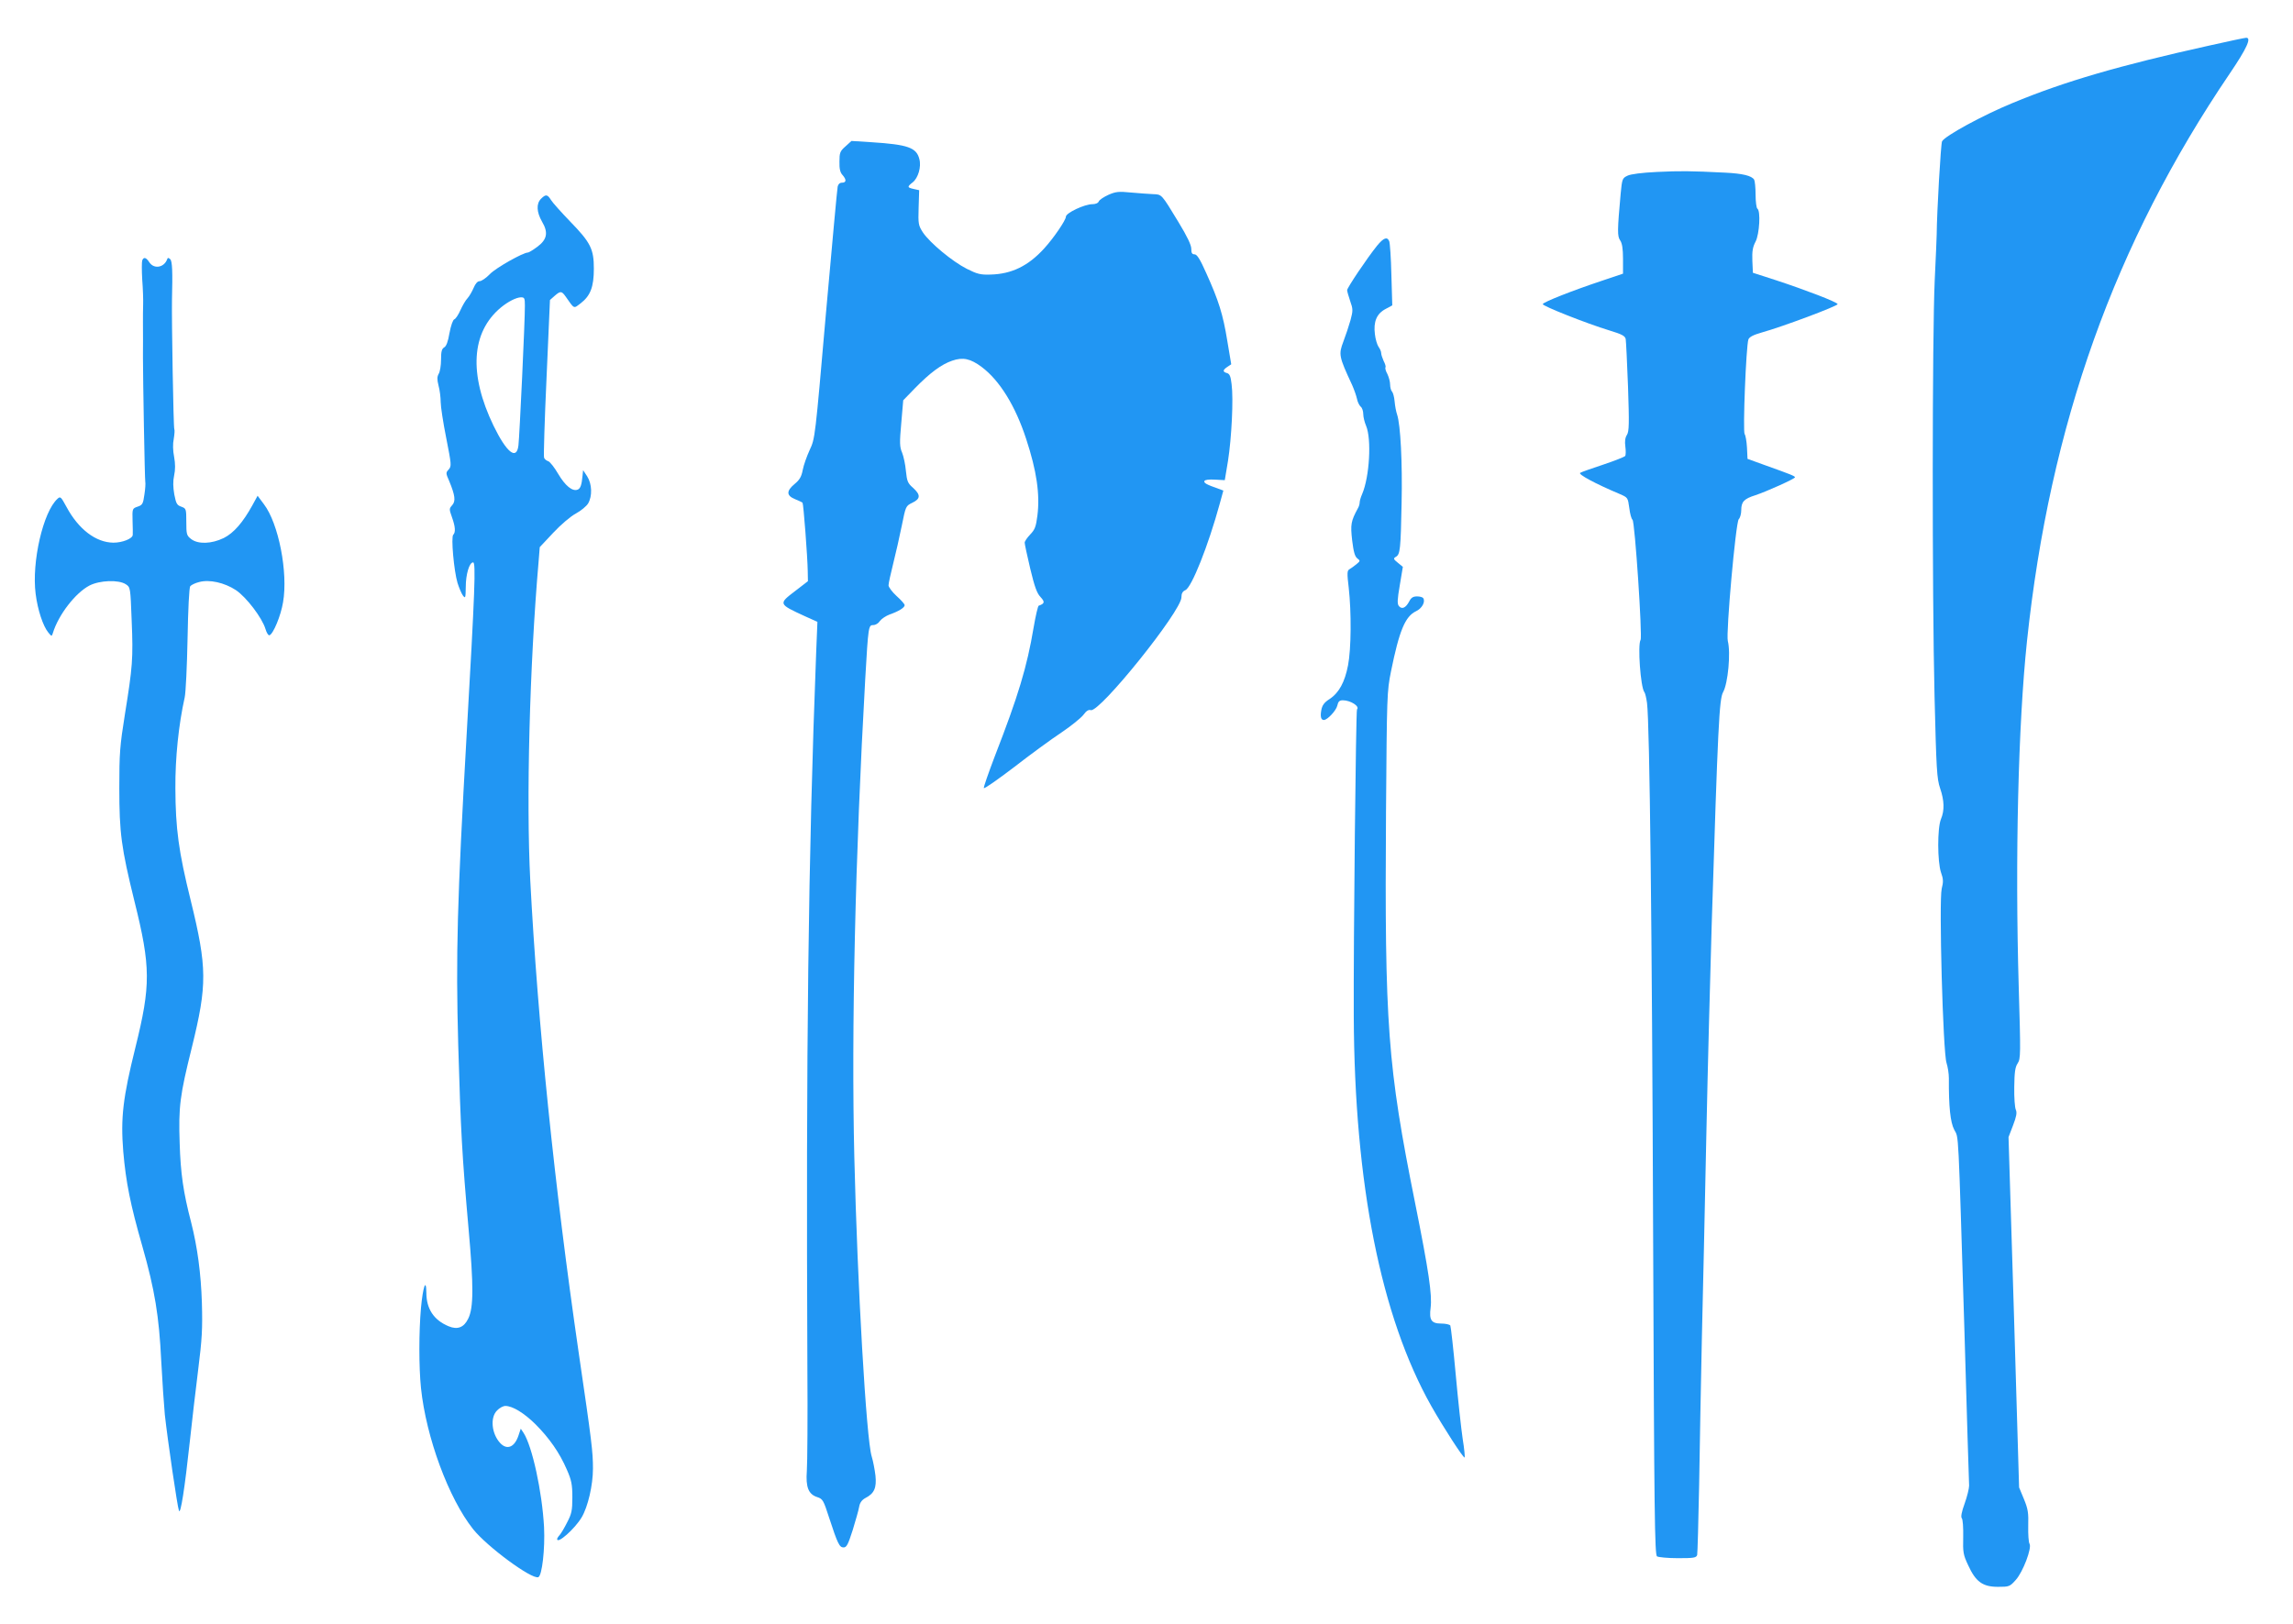
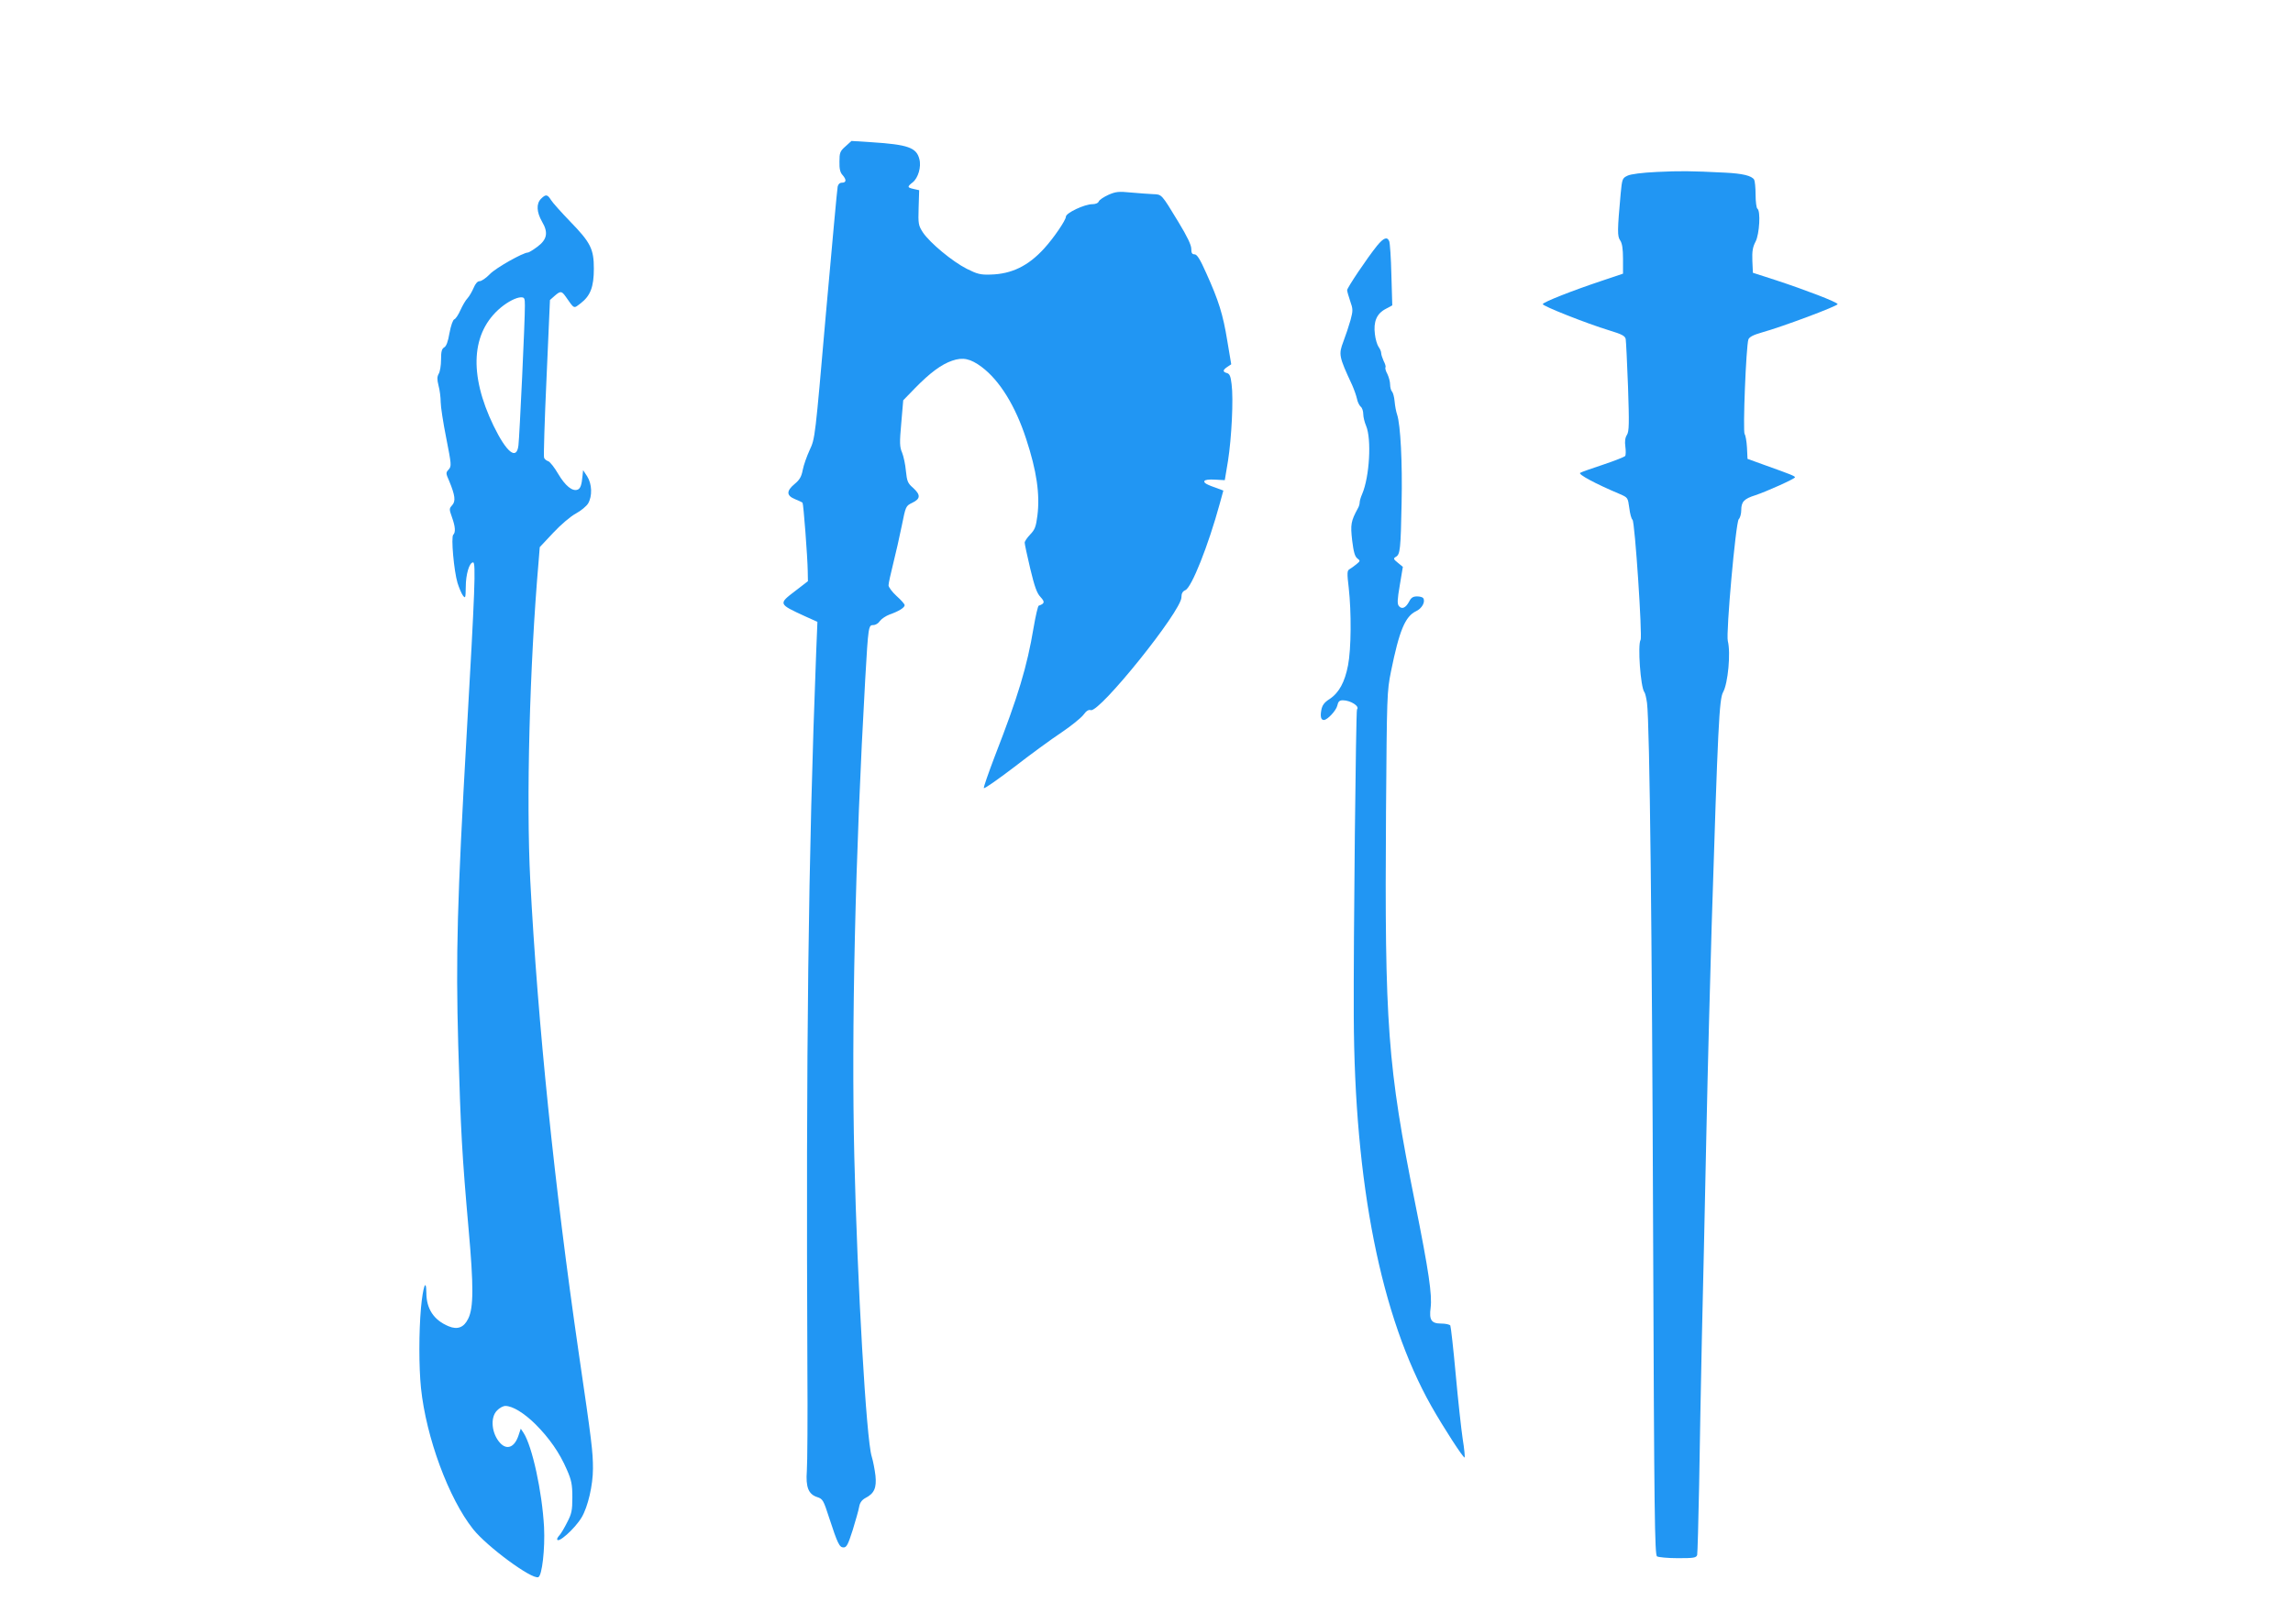
<svg xmlns="http://www.w3.org/2000/svg" version="1.0" width="1280pt" height="907pt" viewBox="0 0 1280 907" preserveAspectRatio="xMidYMid meet">
  <g transform="translate(0,907) scale(0.1,-0.1)" fill="#2196f3" stroke="none">
-     <path d="M12330 8815 c-500 -111 -806 -200 -1095 -320 -168 -69 -378 -184 -394 -214 -7 -12 -29 -396 -30 -521 0 -14 -5 -128 -11 -255 -14 -301 -15 -1747 -1 -2323 10 -408 13 -460 31 -513 24 -70 25 -124 5 -172 -21 -50 -20 -239 0 -298 13 -36 14 -53 4 -91 -16 -69 7 -916 27 -973 7 -22 13 -60 13 -85 -1 -159 8 -246 30 -288 26 -50 21 33 57 -1127 13 -456 25 -843 26 -860 0 -16 -11 -61 -25 -100 -17 -47 -22 -74 -16 -82 6 -6 9 -53 8 -105 -2 -85 0 -99 28 -158 42 -92 81 -120 166 -120 62 0 66 1 99 38 41 45 92 181 77 203 -5 8 -8 52 -7 99 2 73 -1 94 -24 150 l-27 65 -29 978 -30 978 25 65 c19 50 23 71 16 87 -6 12 -10 69 -9 127 1 84 5 112 19 133 17 26 17 49 6 425 -21 721 -3 1466 46 1932 128 1209 490 2222 1131 3168 97 143 124 203 92 201 -7 0 -101 -20 -208 -44z" />
    <path d="M4720 8253 c-31 -27 -34 -36 -34 -86 -1 -39 4 -60 17 -74 23 -26 22 -43 -3 -43 -12 0 -21 -8 -24 -22 -3 -13 -32 -334 -66 -714 -60 -690 -60 -692 -90 -756 -16 -35 -34 -85 -39 -112 -7 -37 -17 -55 -45 -78 -47 -39 -47 -65 2 -85 20 -8 39 -17 42 -20 5 -5 28 -304 29 -383 l1 -55 -70 -54 c-96 -73 -96 -73 54 -142 l69 -31 -7 -172 c-44 -1136 -57 -2225 -49 -3996 2 -272 0 -529 -3 -572 -7 -92 9 -131 58 -147 31 -10 35 -18 66 -114 48 -147 58 -167 81 -167 17 0 25 16 51 97 16 53 33 111 36 130 4 23 15 38 35 49 49 25 63 56 56 125 -4 33 -13 81 -21 107 -30 94 -80 960 -97 1671 -17 710 5 1682 61 2671 17 294 18 300 45 300 13 0 29 10 37 23 9 12 33 28 54 36 49 17 84 38 84 52 0 6 -20 29 -45 51 -25 23 -45 50 -45 60 0 11 12 65 26 121 14 56 36 152 48 212 22 109 22 110 59 128 46 22 47 44 4 83 -30 26 -34 37 -40 94 -3 36 -13 82 -21 102 -14 32 -15 55 -5 165 l11 128 66 68 c84 86 148 133 207 153 60 21 102 12 165 -35 100 -75 188 -217 248 -401 59 -179 78 -310 63 -429 -8 -62 -14 -78 -40 -105 -17 -18 -31 -38 -31 -46 0 -8 14 -73 31 -145 24 -100 37 -137 57 -158 26 -28 24 -37 -10 -49 -4 -2 -17 -56 -28 -121 -37 -221 -86 -383 -217 -720 -35 -92 -63 -172 -61 -177 2 -6 77 47 168 116 90 70 209 157 265 194 55 37 110 82 123 99 16 22 29 30 41 26 49 -15 506 553 506 630 0 21 6 33 22 40 35 15 128 249 192 483 l20 73 -27 10 c-68 24 -82 32 -79 43 3 7 25 10 59 8 l55 -3 18 108 c20 128 31 346 20 428 -5 44 -11 58 -26 62 -25 7 -24 17 3 35 l21 14 -22 131 c-24 148 -48 224 -117 377 -35 79 -52 106 -66 106 -14 0 -18 8 -18 31 0 21 -23 69 -71 148 -97 160 -93 155 -142 157 -23 1 -78 5 -123 9 -70 7 -86 5 -127 -13 -26 -12 -50 -28 -53 -36 -4 -10 -18 -16 -36 -16 -44 0 -148 -49 -148 -70 0 -19 -68 -119 -121 -177 -89 -98 -182 -143 -299 -146 -57 -2 -75 3 -133 32 -81 41 -206 145 -245 203 -25 39 -27 47 -24 139 l3 97 -31 7 c-36 8 -37 12 -5 37 30 24 49 86 37 130 -16 64 -64 81 -268 94 l-111 7 -33 -30z" />
    <path d="M9250 8110 c-84 -4 -147 -12 -165 -21 -29 -14 -30 -18 -38 -99 -19 -209 -19 -239 -3 -262 11 -16 16 -46 16 -104 l0 -82 -122 -41 c-159 -53 -322 -117 -326 -129 -3 -10 244 -108 372 -147 69 -21 87 -30 91 -48 2 -12 8 -132 13 -267 7 -206 6 -249 -6 -268 -10 -15 -13 -37 -9 -65 3 -23 3 -47 -1 -53 -4 -5 -59 -27 -122 -48 -63 -21 -121 -41 -129 -46 -14 -8 87 -62 220 -118 46 -20 46 -20 54 -78 4 -33 12 -62 18 -66 13 -8 56 -654 45 -671 -17 -27 0 -265 21 -291 5 -6 11 -33 15 -61 15 -117 28 -1279 34 -2958 6 -1582 9 -1799 22 -1807 8 -5 61 -10 117 -10 88 0 102 2 107 18 2 9 7 186 11 392 3 206 10 571 15 810 6 239 17 750 25 1135 8 385 22 916 30 1180 35 1117 42 1263 64 1301 27 49 43 219 26 285 -11 43 44 661 61 680 8 8 14 31 14 50 0 47 15 64 79 84 61 20 221 92 221 100 0 7 -26 17 -160 65 l-105 38 -3 63 c-2 35 -8 69 -13 75 -11 14 8 493 21 529 6 14 27 25 76 39 112 31 425 148 422 158 -4 12 -176 78 -343 133 l-130 42 -3 67 c-2 53 2 77 18 107 22 43 29 172 10 184 -5 3 -10 39 -10 78 0 40 -4 77 -8 84 -14 22 -64 34 -161 39 -200 10 -250 10 -381 4z" />
    <path d="M3020 7960 c-27 -27 -25 -74 6 -128 36 -61 28 -100 -28 -141 -23 -17 -46 -31 -51 -31 -27 0 -178 -85 -212 -120 -21 -22 -47 -40 -58 -40 -11 0 -23 -13 -33 -37 -9 -21 -24 -47 -34 -58 -11 -11 -28 -41 -40 -67 -11 -25 -26 -48 -34 -51 -8 -3 -19 -35 -27 -77 -8 -48 -18 -74 -30 -80 -13 -8 -17 -23 -17 -68 0 -33 -6 -68 -13 -79 -9 -16 -10 -30 -1 -66 7 -25 12 -67 12 -92 0 -25 14 -116 31 -201 29 -148 30 -156 14 -175 -17 -18 -17 -21 3 -66 32 -78 37 -111 16 -134 -17 -19 -17 -22 -1 -67 19 -53 21 -84 7 -98 -13 -13 4 -202 24 -269 9 -28 22 -59 30 -70 14 -18 15 -15 16 48 0 70 20 137 41 137 16 0 10 -156 -36 -960 -53 -934 -61 -1229 -47 -1737 14 -478 21 -610 58 -1028 28 -313 28 -436 -2 -497 -24 -50 -60 -64 -110 -43 -82 34 -124 97 -124 187 -1 86 -19 33 -30 -84 -12 -136 -12 -330 0 -448 29 -277 155 -617 291 -788 78 -98 328 -282 364 -268 21 8 38 159 32 280 -11 199 -66 450 -114 525 l-16 24 -13 -39 c-22 -65 -64 -82 -102 -41 -48 52 -57 143 -17 182 13 14 34 25 46 25 40 0 104 -39 168 -102 77 -77 135 -160 175 -253 26 -59 31 -83 31 -155 0 -74 -4 -92 -29 -140 -15 -30 -34 -62 -42 -71 -8 -8 -14 -19 -14 -22 0 -31 99 57 137 121 35 59 63 180 63 272 0 94 -6 146 -80 650 -134 922 -228 1832 -270 2635 -23 448 -4 1199 47 1785 l6 75 75 80 c42 45 97 92 127 108 28 15 59 41 68 56 24 41 22 108 -5 151 l-23 35 -3 -30 c-5 -54 -12 -73 -28 -79 -29 -11 -69 22 -108 88 -21 36 -46 68 -56 71 -10 3 -21 12 -23 20 -3 7 3 209 14 447 l19 433 26 23 c32 28 39 28 61 -3 51 -73 44 -69 85 -38 54 42 73 91 73 193 0 110 -18 146 -134 265 -48 50 -95 102 -105 118 -20 32 -29 34 -56 7z m-90 -597 c1 -73 -30 -732 -36 -780 -10 -85 -66 -40 -139 110 -139 288 -125 522 41 660 40 33 85 56 112 57 20 0 22 -5 22 -47z" />
    <path d="M7687 7698 c-55 -68 -167 -235 -167 -248 0 -7 8 -34 17 -61 16 -45 16 -53 2 -106 -9 -32 -27 -86 -40 -120 -27 -72 -26 -82 49 -243 11 -25 23 -59 27 -77 3 -17 13 -37 21 -44 8 -6 14 -25 14 -41 0 -16 7 -45 16 -66 31 -74 19 -284 -22 -380 -8 -18 -14 -39 -14 -47 0 -9 -4 -23 -10 -33 -39 -72 -42 -90 -32 -179 8 -65 15 -90 29 -101 17 -13 17 -14 -6 -33 -13 -11 -31 -23 -39 -28 -12 -7 -13 -22 -3 -104 15 -134 14 -340 -4 -432 -18 -93 -50 -153 -103 -188 -30 -19 -41 -35 -46 -61 -7 -37 -2 -56 14 -56 20 0 69 53 75 80 5 23 12 30 31 30 43 0 96 -34 79 -51 -6 -7 -20 -1285 -18 -1714 4 -934 151 -1676 433 -2176 68 -120 180 -293 186 -287 2 3 -2 50 -11 104 -8 54 -26 217 -39 361 -13 143 -27 266 -30 272 -4 6 -27 11 -51 11 -55 0 -68 20 -59 88 9 72 -10 203 -86 582 -155 772 -171 996 -163 2190 5 649 5 668 28 782 46 227 79 306 139 335 33 15 54 52 41 73 -4 6 -19 10 -35 10 -22 0 -33 -7 -44 -29 -19 -35 -40 -45 -57 -25 -10 12 -9 36 5 117 l17 102 -28 23 c-25 20 -26 24 -11 33 24 13 27 42 32 299 5 225 -6 439 -25 495 -6 17 -12 50 -14 74 -2 24 -9 49 -14 54 -6 6 -11 24 -11 39 0 16 -7 42 -15 59 -9 16 -14 33 -11 38 3 4 -2 20 -10 35 -7 16 -14 36 -14 45 0 9 -7 24 -15 35 -7 10 -17 42 -20 70 -9 70 10 115 60 141 l37 20 -5 170 c-2 94 -8 178 -12 188 -11 27 -31 20 -68 -25z" />
-     <path d="M794 7616 c-3 -8 -3 -56 0 -108 4 -51 6 -113 5 -138 -1 -25 -1 -69 -1 -97 0 -62 1 -136 0 -195 0 -123 10 -685 13 -698 2 -8 0 -41 -5 -72 -7 -51 -11 -58 -38 -67 -29 -10 -30 -11 -28 -78 1 -38 2 -74 1 -80 -2 -21 -58 -43 -108 -43 -98 1 -195 75 -262 200 -31 57 -34 60 -50 45 -80 -72 -145 -353 -122 -531 11 -88 41 -180 71 -216 18 -22 19 -22 25 -3 31 102 126 225 205 266 57 29 162 33 202 7 26 -17 26 -17 33 -203 9 -213 5 -258 -38 -525 -28 -175 -31 -217 -31 -410 0 -251 11 -333 84 -630 92 -369 92 -471 6 -818 -70 -282 -83 -393 -68 -581 15 -172 39 -294 107 -531 69 -242 93 -389 105 -638 6 -112 15 -247 20 -300 16 -145 70 -514 79 -537 9 -24 32 122 61 390 11 105 32 282 46 395 22 175 25 230 21 375 -5 164 -25 312 -60 450 -44 168 -59 275 -64 441 -7 205 1 267 68 536 86 350 86 444 -7 823 -67 271 -84 398 -85 624 -1 170 18 354 52 507 6 27 13 175 16 329 3 166 9 285 15 292 6 7 28 18 49 23 58 16 142 -3 206 -45 58 -39 146 -154 165 -217 6 -21 16 -37 22 -35 21 6 64 110 76 184 29 166 -25 441 -107 548 l-35 47 -29 -53 c-53 -96 -104 -155 -160 -183 -68 -33 -144 -36 -183 -5 -24 19 -26 26 -26 95 0 73 -1 75 -28 85 -24 8 -29 17 -39 68 -7 41 -8 74 -1 106 7 32 7 65 0 104 -7 35 -8 73 -2 101 4 25 6 49 3 54 -5 8 -15 609 -13 721 4 158 2 217 -10 228 -10 9 -14 9 -17 -1 -17 -46 -73 -56 -99 -17 -18 28 -32 32 -40 11z" />
  </g>
</svg>